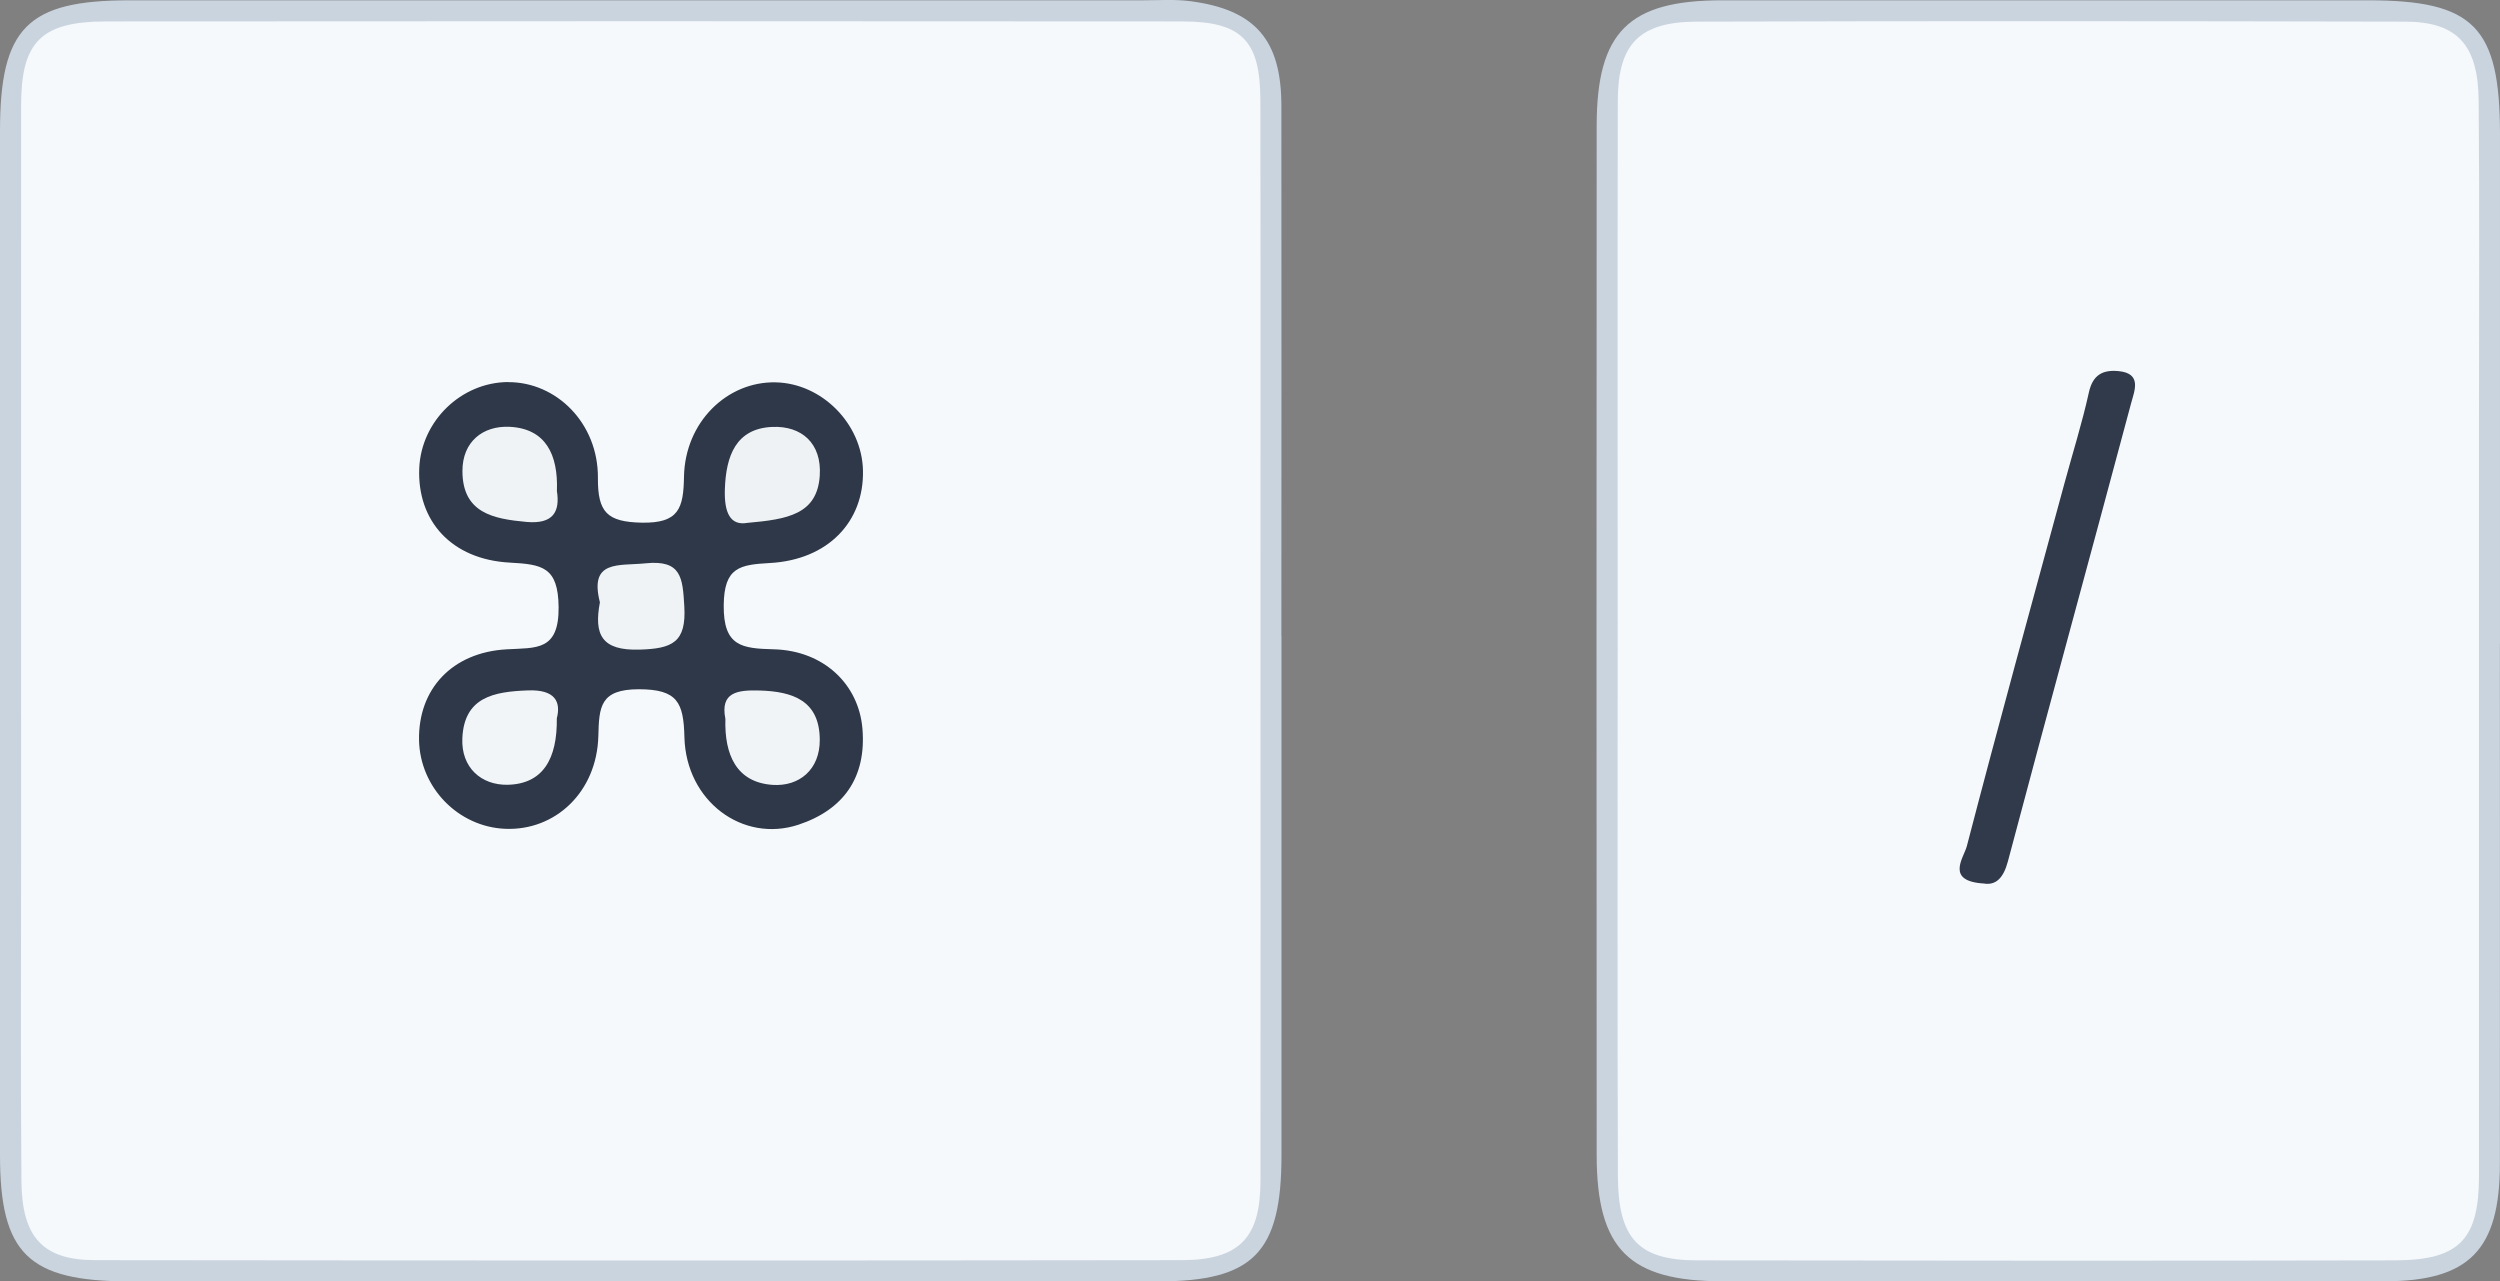
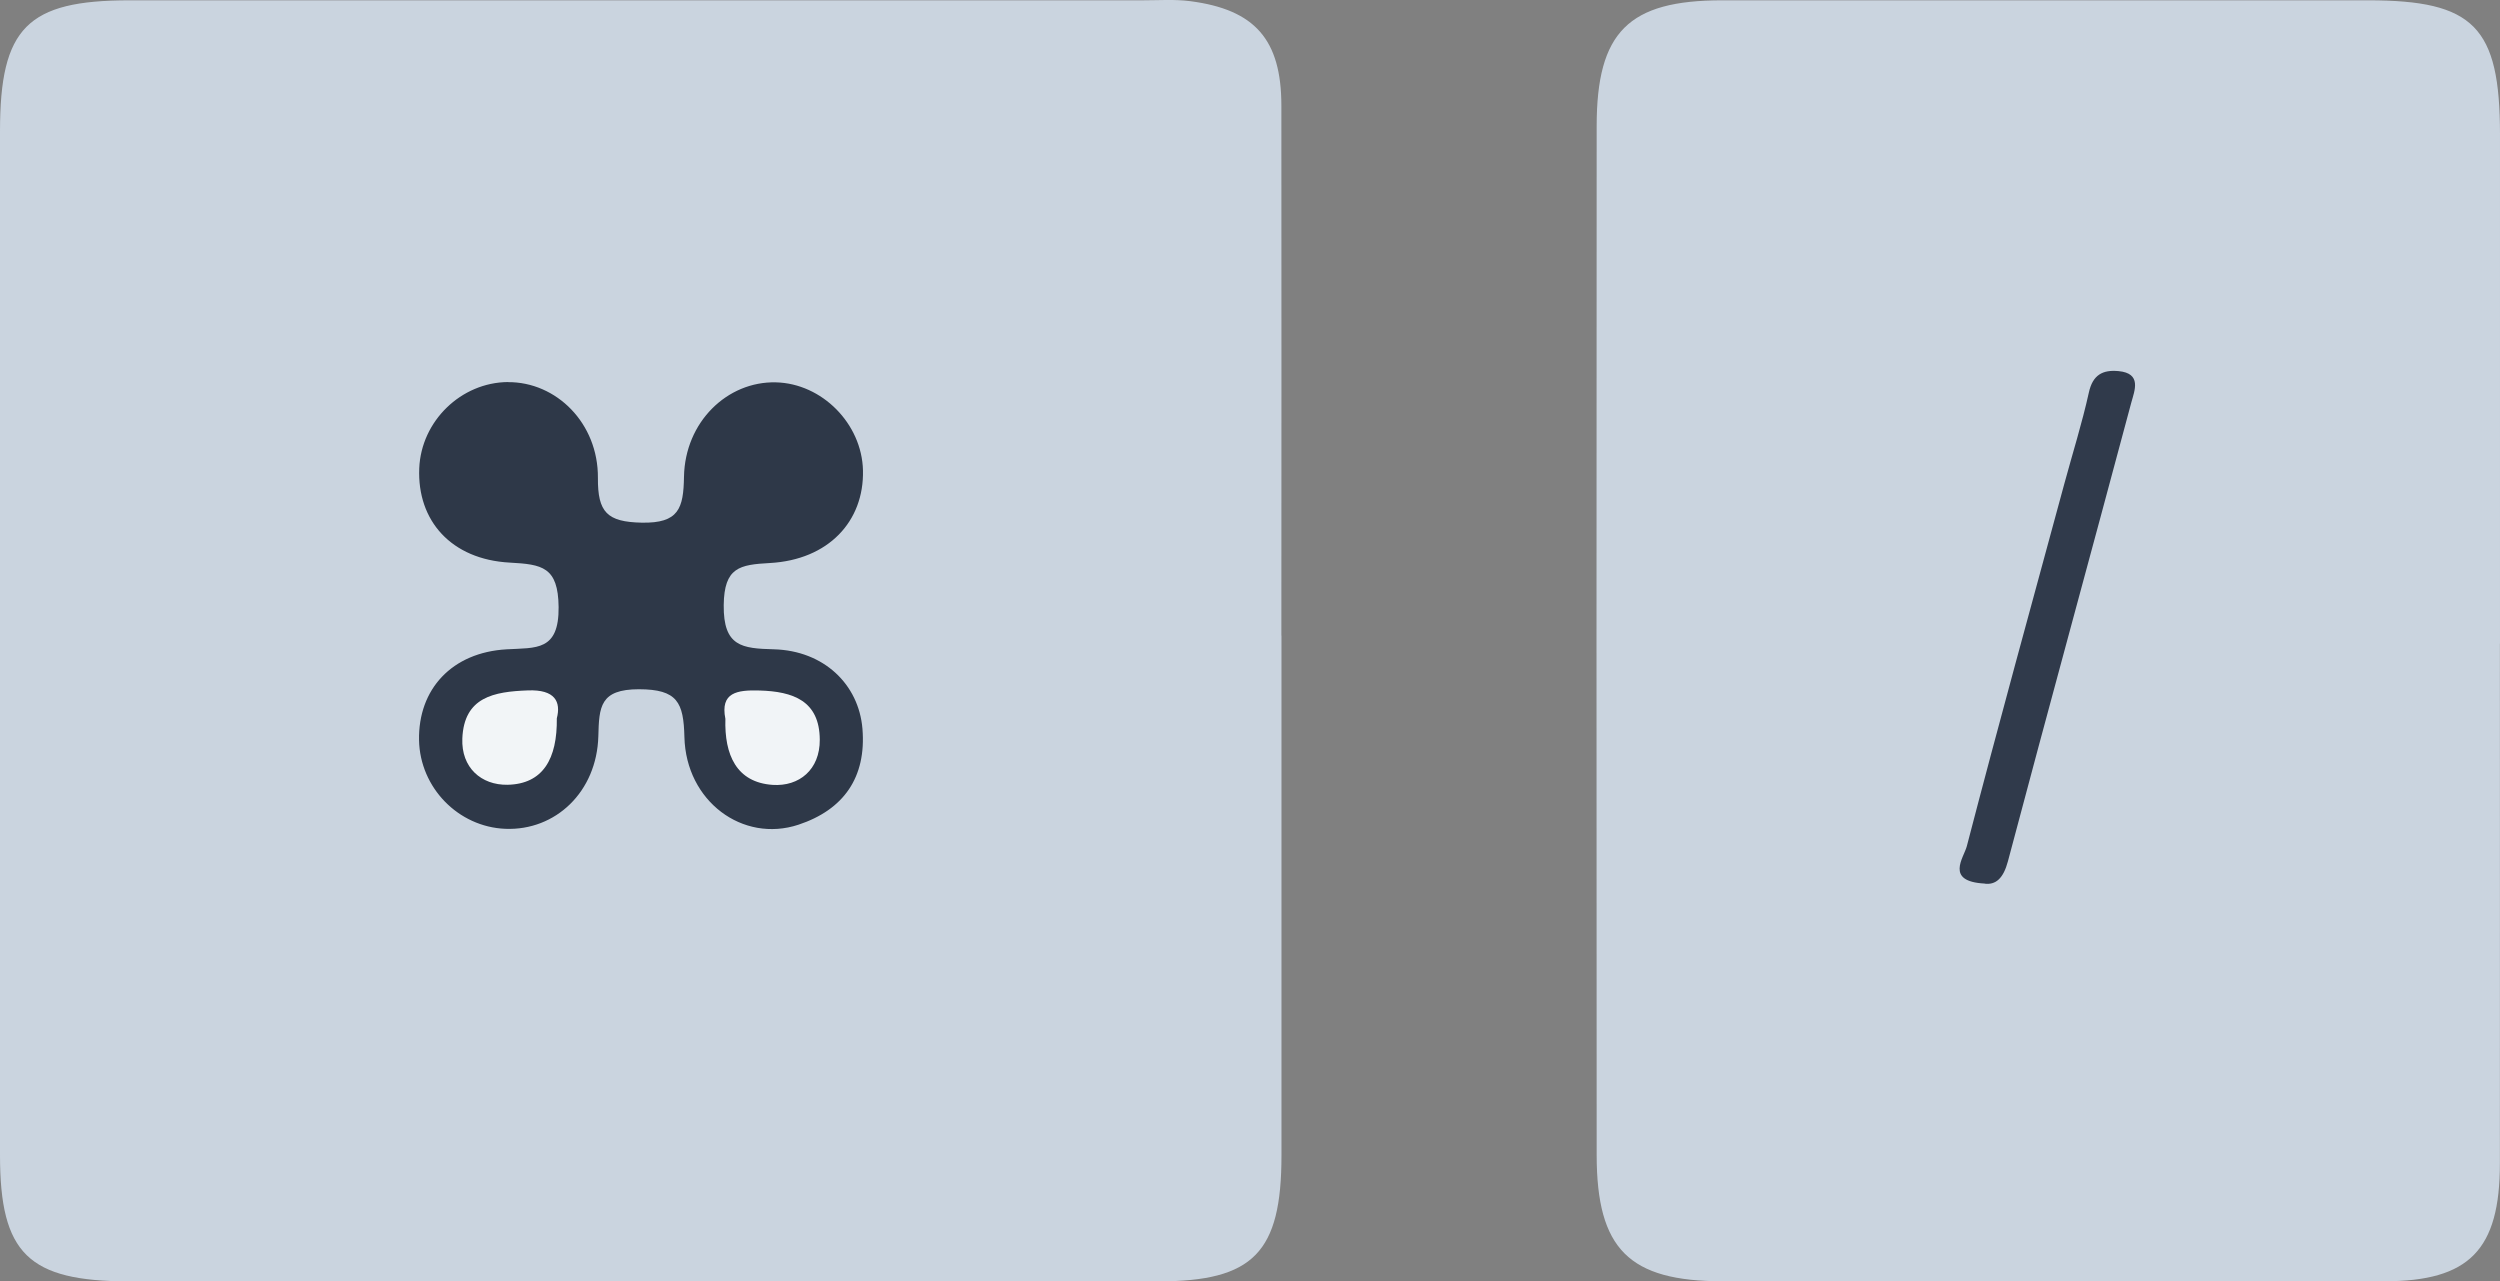
<svg xmlns="http://www.w3.org/2000/svg" id="uuid-f9f54c4b-0bc8-4c70-a330-7e43ec990ce3" data-name="Layer 1" viewBox="0 0 237.87 121.93">
  <rect x="0" y="0" width="237.87" height="121.93" fill="#808080" stroke="none" />
  <path d="M121.93,60.47c0,16.48,0,32.96,0,49.45,0,9.26-2.66,12-11.73,12-32.64,0-65.28,0-97.93,0C2.68,121.91,0,119.28,0,109.9,0,77.43,0,44.97,0,12.5,0,2.63,2.59.03,12.32.03c32.14,0,64.28,0,96.43,0,1.5,0,3.02-.11,4.49.08,6.17.8,8.67,3.66,8.68,9.92.02,16.82,0,33.63,0,50.45Z" style="fill: #cad4df; stroke-width: 0px;" />
  <path d="M237.86,61.23c0,16.48.01,32.97,0,49.45,0,8.25-2.91,11.23-10.99,11.23-20.99.02-41.97.02-62.96,0-8.92,0-11.98-3.06-11.99-12-.02-32.63-.02-65.27,0-97.9,0-8.98,3.03-11.98,11.94-11.98,20.49,0,40.97,0,61.46,0,10.08,0,12.54,2.52,12.55,12.75,0,16.15,0,32.3,0,48.45Z" style="fill: #cad4df; stroke-width: 0px;" />
-   <path d="M119.93,60.93c0,17.14.02,34.28,0,51.42,0,5.42-1.99,7.54-7.5,7.55-34.46.05-68.91.04-103.37,0-4.96,0-6.98-2.15-7.02-7.53-.09-10.48-.03-20.97-.03-31.45,0-23.63-.01-47.26,0-70.89,0-6.05,1.9-7.98,8.09-7.99,34.12-.03,68.25-.03,102.37,0,5.66,0,7.44,1.8,7.45,7.47.03,17.14.01,34.28.01,51.42Z" style="fill: #f6f9fb; stroke-width: 0px;" />
-   <path d="M153.92,60.5c0-16.96-.02-33.93.01-50.89.01-5.41,2.03-7.53,7.5-7.55,22.46-.07,44.92-.05,67.38,0,4.95,0,6.98,2.16,7.03,7.52.09,10.14.03,20.29.03,30.43,0,23.95,0,47.9,0,71.85,0,6.09-1.87,8.04-8,8.06-22.13.05-44.25.03-66.38,0-5.57,0-7.53-2.05-7.55-8.02-.06-17.13-.02-34.26-.02-51.39Z" style="fill: #f6f9fb; stroke-width: 0px;" />
  <path d="M48.33,36.36c4.6-.03,8.6,3.9,8.56,9.12-.02,3.26.87,4.18,4.16,4.25,3.54.07,3.98-1.36,4.03-4.36.09-5.22,4.12-9.1,8.74-8.99,4.39.1,8.19,3.94,8.29,8.38.11,4.86-3.3,8.5-8.85,8.81-2.88.16-4.36.4-4.4,4.01-.04,3.94,1.74,4.12,4.78,4.2,4.74.13,8.07,3.33,8.42,7.56.38,4.62-1.78,7.7-6.09,9.13-5.3,1.75-10.7-2.23-10.85-8.34-.08-3.3-.66-4.54-4.32-4.55-3.72,0-3.8,1.67-3.87,4.48-.15,5.28-4.07,8.99-8.85,8.8-4.48-.18-8.12-3.92-8.21-8.43-.09-4.86,3.13-8.36,8.35-8.65,2.79-.16,4.97.18,4.93-4.02-.04-3.84-1.58-4.06-4.65-4.23-5.57-.3-8.82-3.99-8.61-8.98.19-4.49,3.98-8.17,8.45-8.2Z" style="fill: #2e3848; stroke-width: 0px;" />
  <path d="M188.84,84.07c-3.82-.2-1.98-2.47-1.7-3.56,3-11.54,6.17-23.03,9.29-34.53.78-2.88,1.68-5.73,2.32-8.63.37-1.69,1.32-2.18,2.82-2.04,2.24.21,1.53,1.85,1.22,2.99-3.89,14.56-7.88,29.09-11.74,43.65-.43,1.62-1.15,2.26-2.21,2.13Z" style="fill: #303a4b; stroke-width: 0px;" />
-   <path d="M52.98,46.67c.34,2.04-.37,3.22-2.89,2.99-3.16-.29-6.09-.85-6.09-4.85,0-2.79,1.95-4.32,4.49-4.2,3.44.17,4.62,2.65,4.5,6.06Z" style="fill: #f0f3f5; stroke-width: 0px;" />
-   <path d="M71.11,49.75c-1.63.29-2.22-.97-2.14-3.23.11-3.13,1.04-5.75,4.51-5.9,2.79-.12,4.72,1.56,4.52,4.63-.24,3.71-3.1,4.16-6.88,4.5Z" style="fill: #eff2f4; stroke-width: 0px;" />
  <path d="M52.98,68.34c.05,3.86-1.31,6.26-4.69,6.33-2.5.04-4.41-1.63-4.3-4.4.16-3.96,3.02-4.46,6.24-4.58,2.58-.1,3.16,1.08,2.75,2.66Z" style="fill: #f2f5f7; stroke-width: 0px;" />
  <path d="M69.02,68.4c-.51-2.53,1.13-2.76,3.24-2.7,3.18.09,5.72.96,5.74,4.68.02,2.85-1.96,4.47-4.49,4.3-3.44-.24-4.59-2.86-4.49-6.28Z" style="fill: #f1f4f7; stroke-width: 0px;" />
-   <path d="M57.08,57.31c-1.04-4.07,1.79-3.45,4.33-3.71,3.45-.36,3.54,1.4,3.7,4.08.21,3.45-1.15,4.04-4.26,4.13-3.61.11-4.35-1.42-3.77-4.5Z" style="fill: #eff3f5; stroke-width: 0px;" />
</svg>